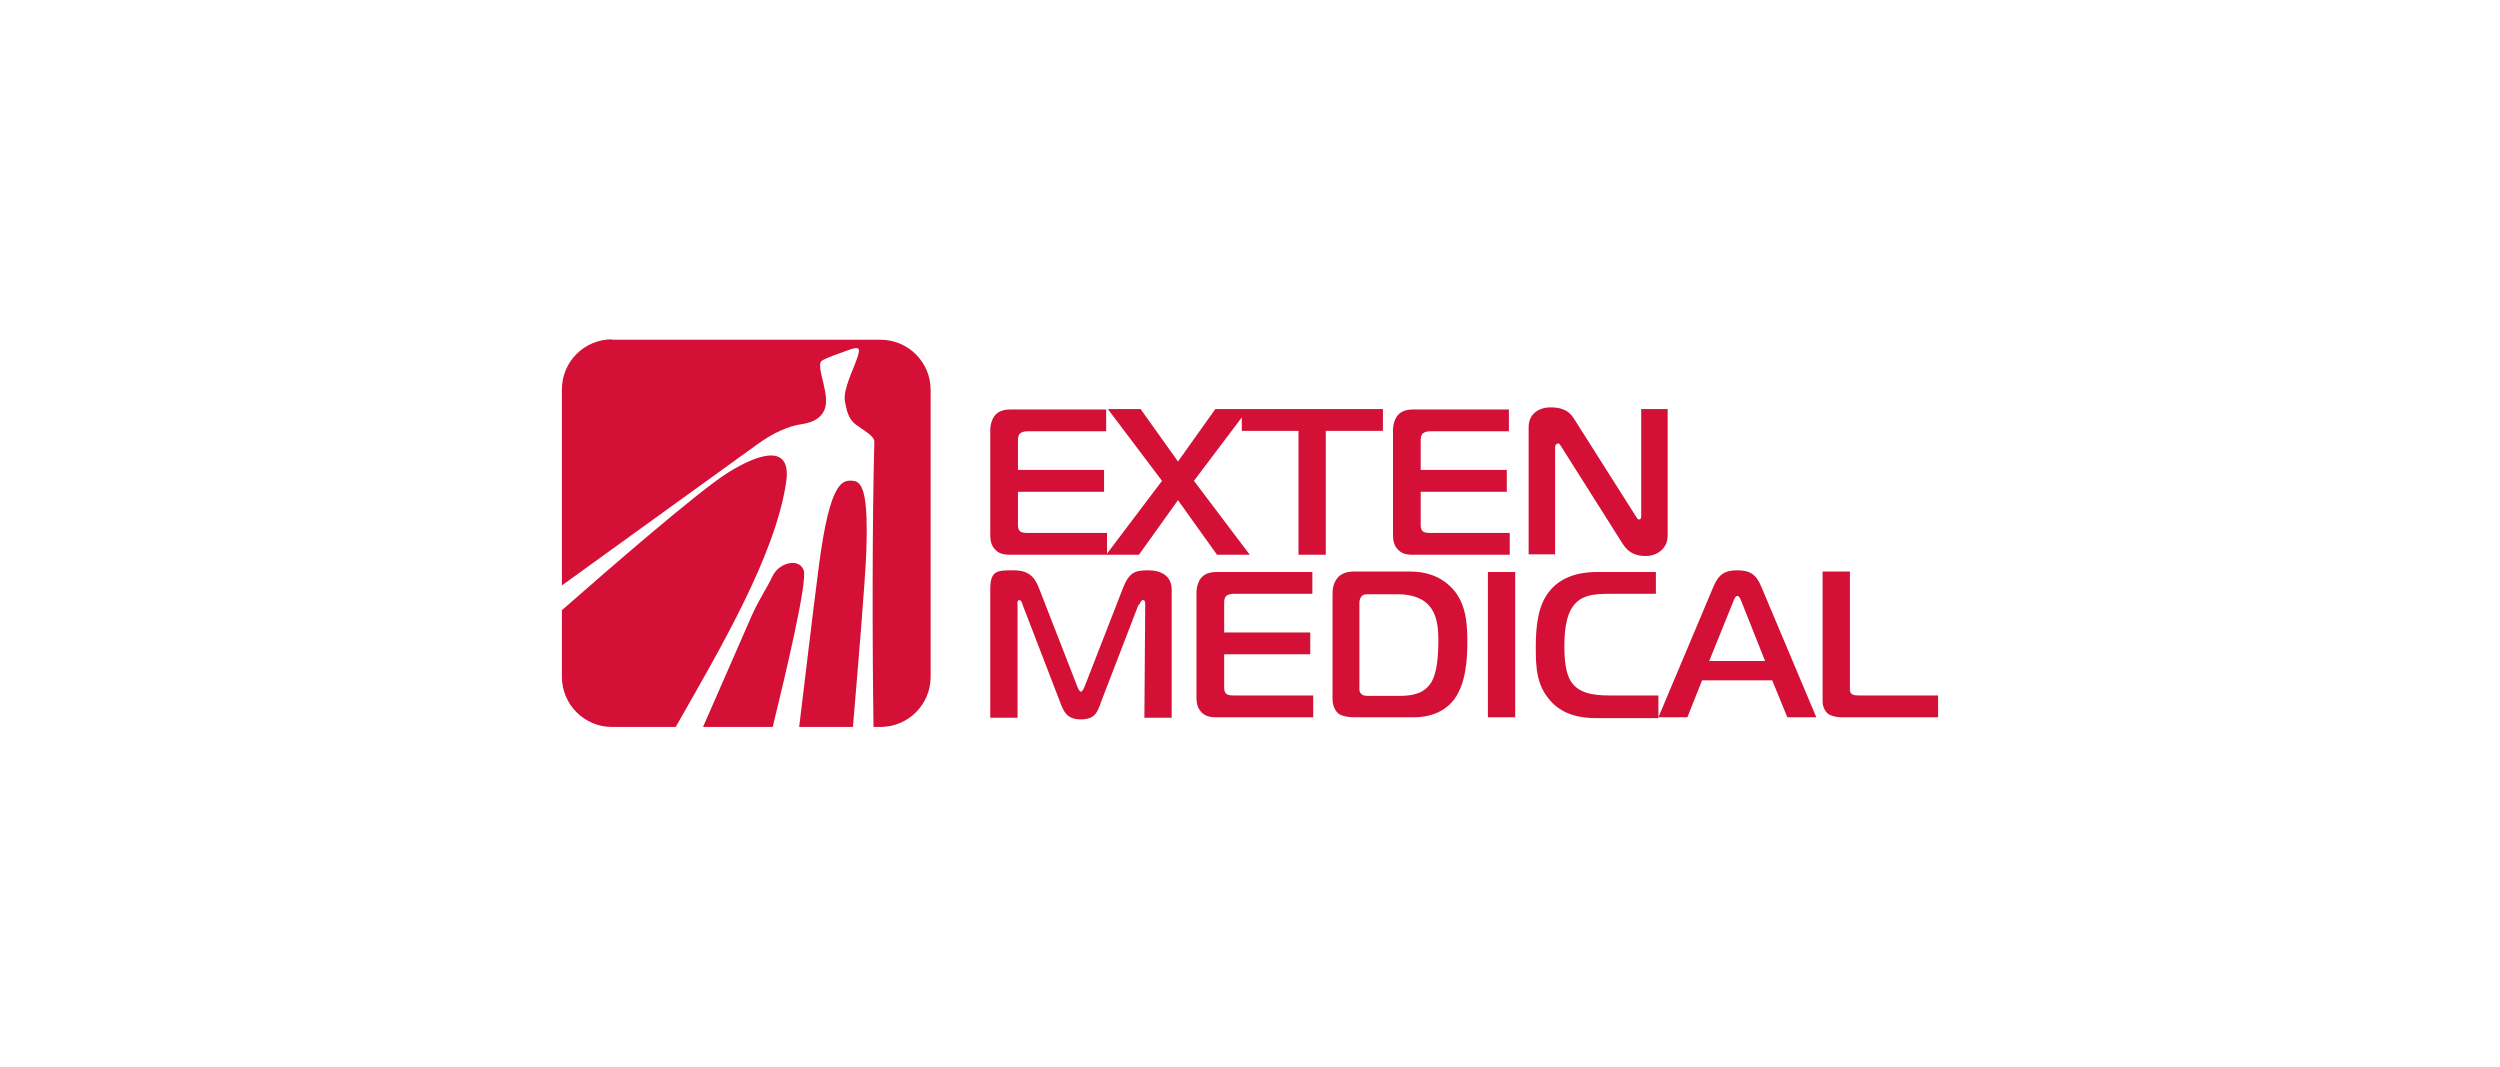
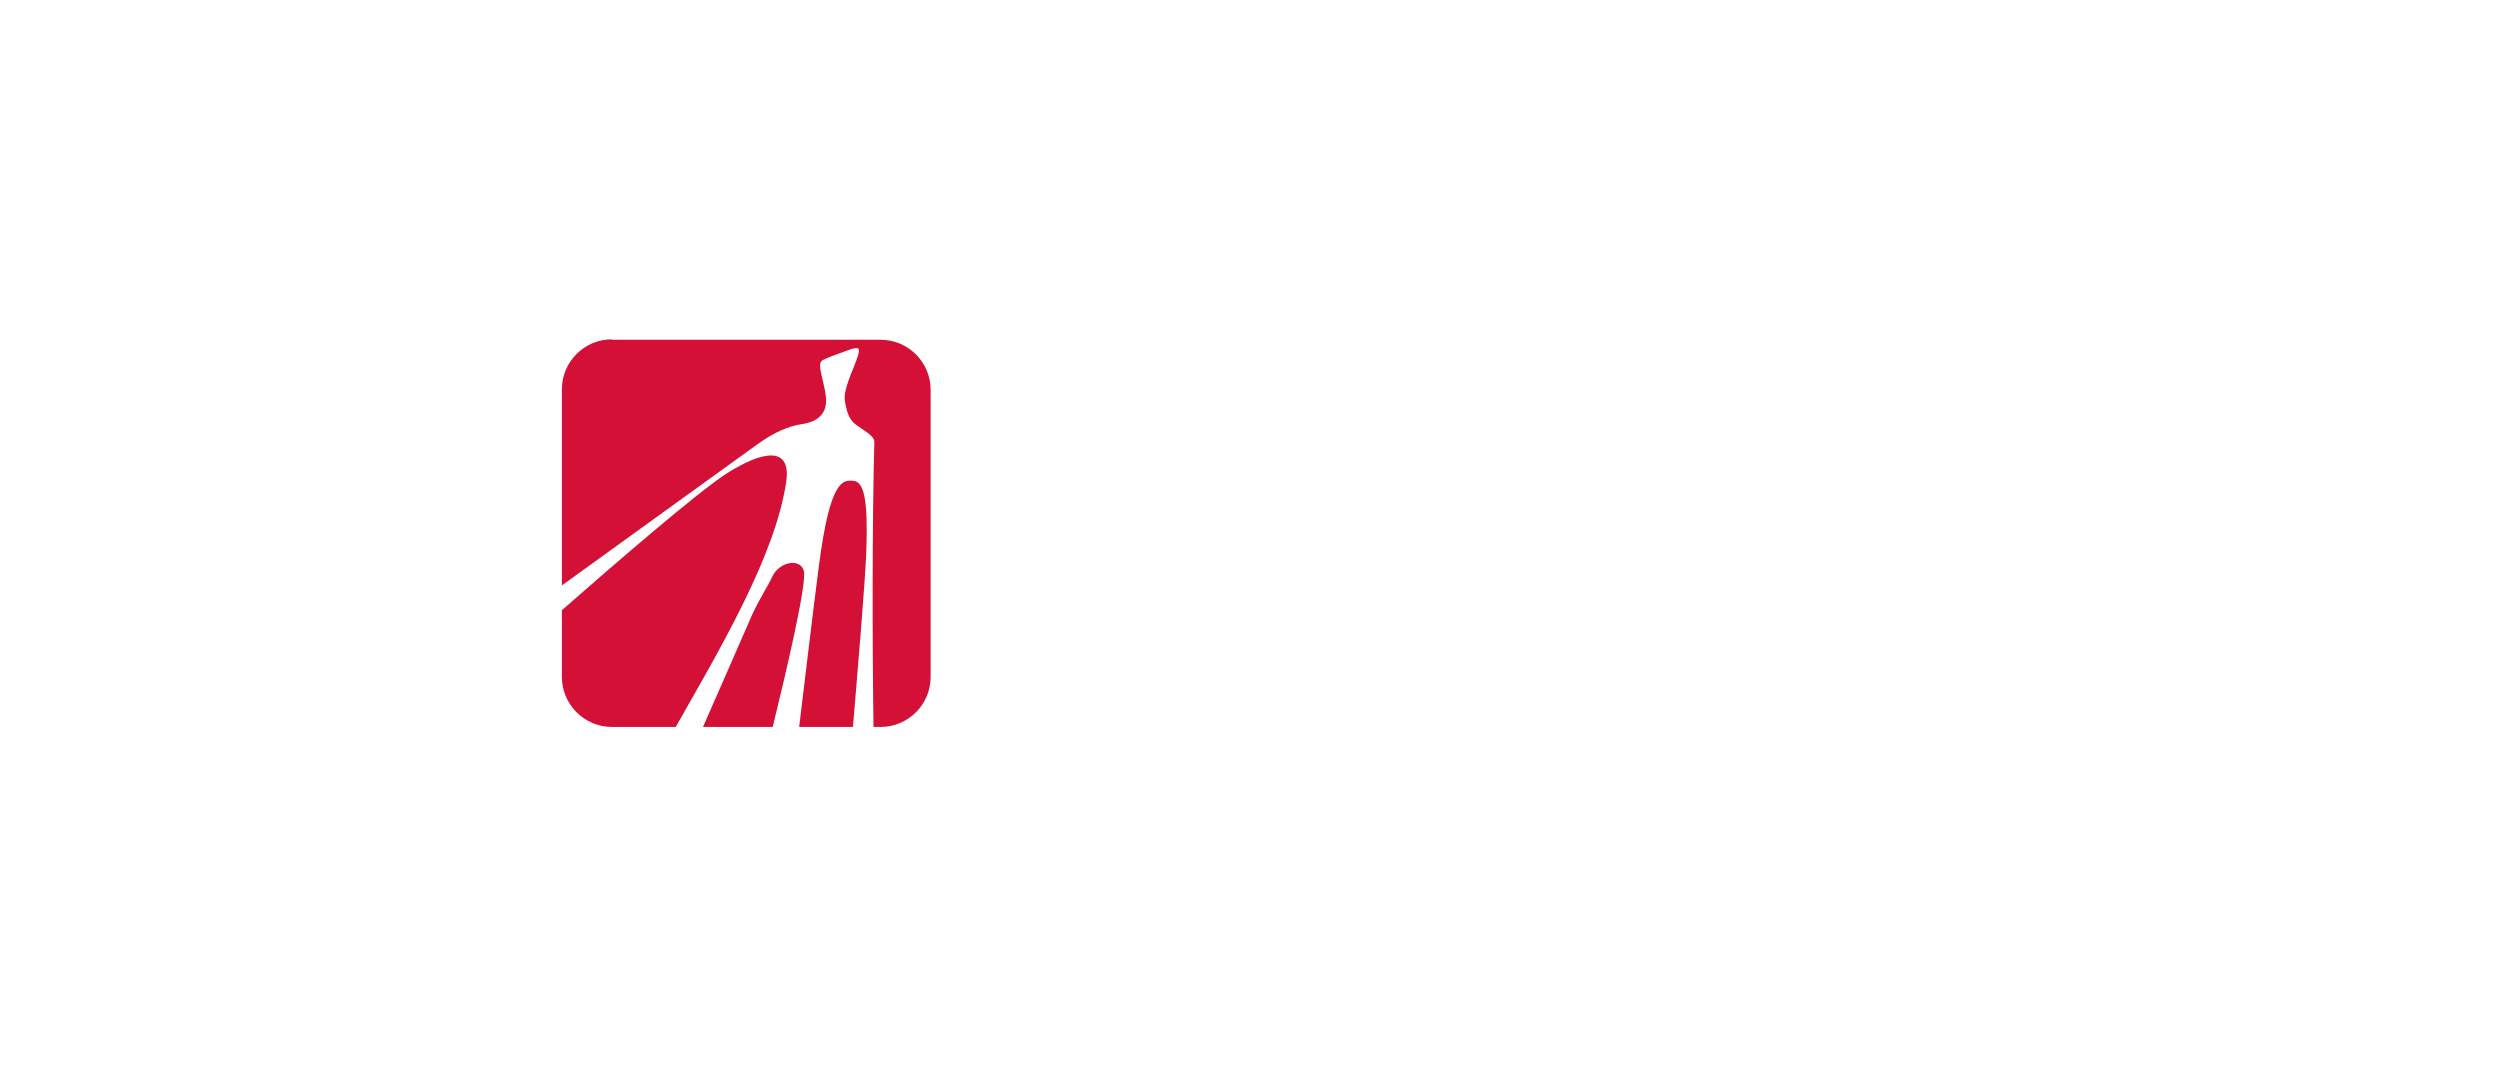
<svg xmlns="http://www.w3.org/2000/svg" id="Layer_1" data-name="Layer 1" version="1.1" viewBox="0 0 595.3 254">
  <defs>
    <style>
      .cls-1 {
        fill-rule: evenodd;
      }

      .cls-1, .cls-2 {
        fill: #d41036;
        stroke-width: 0px;
      }
    </style>
  </defs>
-   <path class="cls-2" d="M263.6,132.1v-5.2h-18.5c-1,0-1.8,0-2.2-.4-.3-.2-.5-.8-.5-1.3v-8.1h20.5v-5.2h-20.5v-7c0-.5,0-1.2.5-1.7.5-.4,1.2-.5,1.8-.5h18.7v-5.2h-22.2c-1.3,0-3,0-4.2,1.3-.7.8-1.2,2.2-1.2,3.6v24.5c0,1.3,0,2.9,1.3,4.1,1.1,1.1,2.5,1.1,4,1.1h22.5ZM297.6,132.1l-13.3-17.6,12.9-17.1h-7.8l-8.9,12.5-8.9-12.5h-7.8l12.9,17.1-13.3,17.6h7.8l9.3-13,9.3,13h7.8ZM315.7,132.1v-29.5h13.6v-5.2h-33.6v5.2h13.5v29.5h6.5ZM359.5,132.1v-5.2h-18.5c-1,0-1.8,0-2.2-.4-.3-.2-.5-.8-.5-1.3v-8.1h20.5v-5.2h-20.5v-7c0-.5,0-1.2.5-1.7.5-.4,1.2-.5,1.8-.5h18.7v-5.2h-22.2c-1.3,0-3,0-4.2,1.3-.7.8-1.2,2.2-1.2,3.6v24.5c0,1.3,0,2.9,1.3,4.1,1.1,1.1,2.5,1.1,4,1.1h22.5ZM397.1,97.4h-6.3v25.5c0,.2,0,.8-.5.8s-.5-.5-.8-.8l-14.7-23.2c-.9-1.5-2.4-2.7-5.5-2.7s-5.3,1.7-5.3,4.7v30.3h6.3v-25.4c0-.7.4-1,.7-1s.3,0,.8.8l14.6,23.1c1.5,2.4,3.5,2.9,5.6,2.9s5.1-1.4,5.1-4.9v-30.1h0Z" />
-   <path class="cls-2" d="M271.3,144c.1-.4.5-1.1.8-1.1s.6,0,.6,1l-.2,27h6.5v-30.5c0-3.2-2.4-4.6-5.6-4.6s-4.6.5-6.1,4.5l-9,23.1c-.3.7-.6,1.3-.9,1.3s-.6-.5-.9-1.3l-9-23.1c-.9-2.4-2.1-4.5-6.1-4.5s-5.6,0-5.6,4.6v30.5h6.5v-27c-.1-.1-.1-1,.4-1s.7.7.8,1.1l8.9,23.1c.8,2.2,1.6,4.2,4.9,4.2s4-1.5,4.9-4.2l8.9-23.1h0ZM312.7,170.8v-5.2h-18.5c-1,0-1.8,0-2.2-.4-.3-.2-.5-.8-.5-1.3v-8.1h20.5v-5.2h-20.5v-7c0-.5,0-1.2.5-1.7.5-.4,1.2-.5,1.8-.5h18.7v-5.2h-22.2c-1.3,0-3,0-4.2,1.3-.7.8-1.2,2.2-1.2,3.6v24.5c0,1.3,0,2.9,1.3,4.1,1.1,1.1,2.5,1.1,4,1.1h22.5ZM336.6,170.8c5.4,0,8.3-2.4,9.7-4.3,2.8-3.8,3.1-9.7,3.1-13.5s-.1-9.1-3.5-12.8c-2.1-2.3-5.3-4.1-10.1-4.1h-13.6c-2.1,0-3.2.9-3.7,1.5-1.1,1.3-1.2,2.8-1.2,4.1v24.7c0,1.9.8,3,1.4,3.5.2.2,1.3.9,3.9.9h14.1ZM323.7,143.5c0-.7.3-1.4.7-1.7.4-.3,1.1-.3,1.5-.3h6.8c2.3,0,5.4.4,7.4,2.5,2.2,2.3,2.4,5.7,2.4,8.7,0,5.9-.9,8.5-1.7,9.8-1.5,2.4-3.9,3.2-7.5,3.2h-7.5c-.6,0-1.2,0-1.7-.5-.5-.5-.4-1.2-.4-1.9v-19.8h0ZM360.8,170.8v-34.6h-6.5v34.6h6.5ZM394.9,170.8v-5.2h-11.7c-4.1,0-7.3-.6-9.1-3.3-.7-1.1-1.6-3.2-1.6-8.4s.9-7.8,1.9-9.3c2-3,5.2-3.2,9.1-3.2h10.8v-5.2h-13.9c-2.5,0-7.9.3-11.3,4.4-2.9,3.4-3.4,8.5-3.4,13.5s.2,9.1,3.5,12.8c3.2,3.6,7.7,4.1,11,4.1h14.6ZM394.9,170.8h6.9l3.5-8.8h16.7l3.6,8.8h6.9l-13.1-31.1c-1.2-2.9-2.7-3.9-5.7-3.9s-4.5,1-5.7,3.9l-13.1,31.1h0ZM412.7,143.3c.2-.5.5-1.4,1-1.4s.8.9,1,1.4l5.6,14.1h-13.3l5.7-14.1h0ZM461.5,170.8v-5.2h-19c-1,0-1.4-.2-1.6-.4-.5-.4-.4-1.1-.4-1.5v-27.6h-6.5v30.9c0,1.5.7,2.4,1.2,2.9.8.6,2.1.9,3.2.9h23.2Z" />
  <path class="cls-1" d="M145.7,80.9h64c6.6,0,11.9,5.4,11.9,11.9v68.4c0,6.6-5.4,11.9-11.9,11.9h-1.7c-.3-20.6-.3-50,.2-67.9,0-1.3-1.9-2.3-3.7-3.6-1.9-1.2-2.7-2.5-3.3-6-.5-2.9,2-7.5,3-10.6.6-2,.7-2.7-2.3-1.6-2.1.8-5.2,1.8-6.2,2.5-1.4,1,1.2,6.4,1,9.9-.2,3.5-3,4.8-5.8,5.2-2.9.4-6.6,1.9-10.7,4.9l-46.4,33.5v-46.7c0-6.6,5.4-11.9,11.9-11.9h0ZM203.1,173.1h-12.8c1.3-10.6,3.1-26.1,4.7-38.4,2.7-20.8,5.8-20.4,8.2-20.2,2.5.2,3.5,4.3,3.1,16.5-.3,8-2.1,28.9-3.2,42.1h0ZM183.9,173.1h-16.5c3.4-7.8,8.1-18.4,11.6-26.5,1.8-4,3.8-6.9,4.9-9.3,1.6-3.5,6.6-4.5,7.5-1.4.8,2.8-4,23.3-7.4,37.2h0ZM160.8,173.1h-15.1c-6.6,0-11.9-5.4-11.9-11.9v-15.9c12.3-10.8,32.3-28.1,39.3-32.6,8.4-5.3,15.4-6.7,14.1,2.1-2.6,17.6-15.9,40-26.3,58.3h0Z" />
</svg>